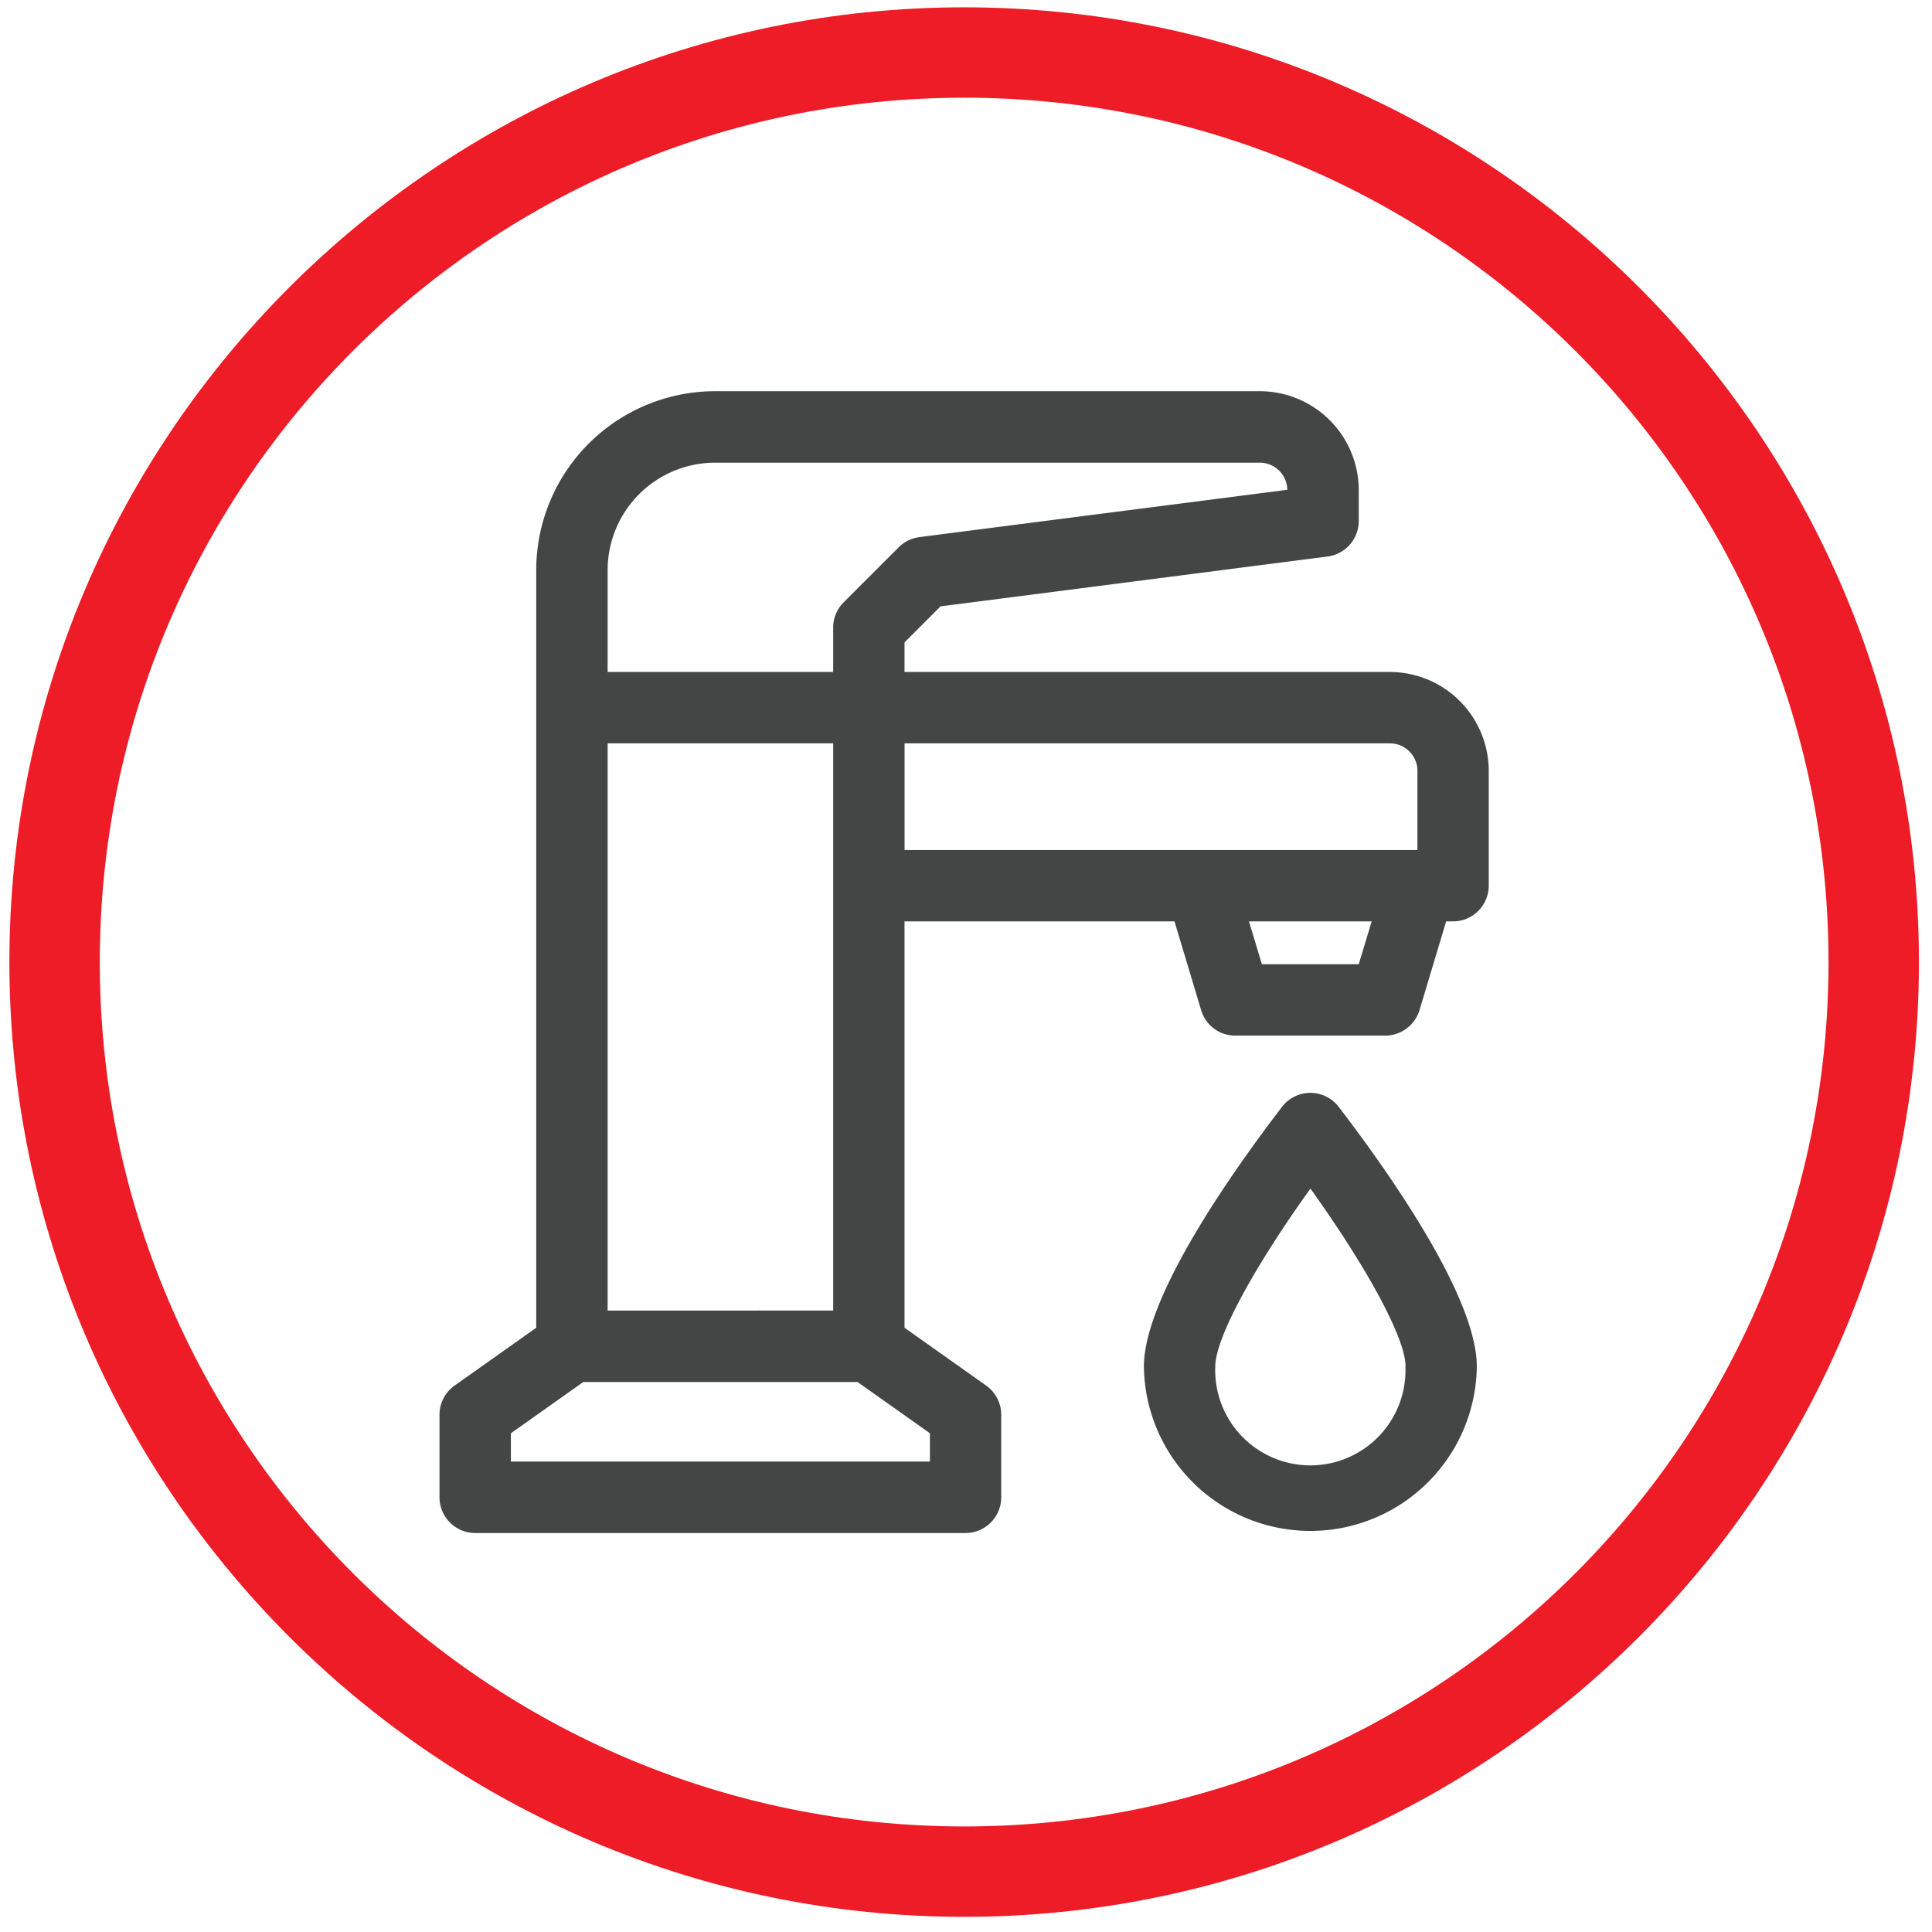
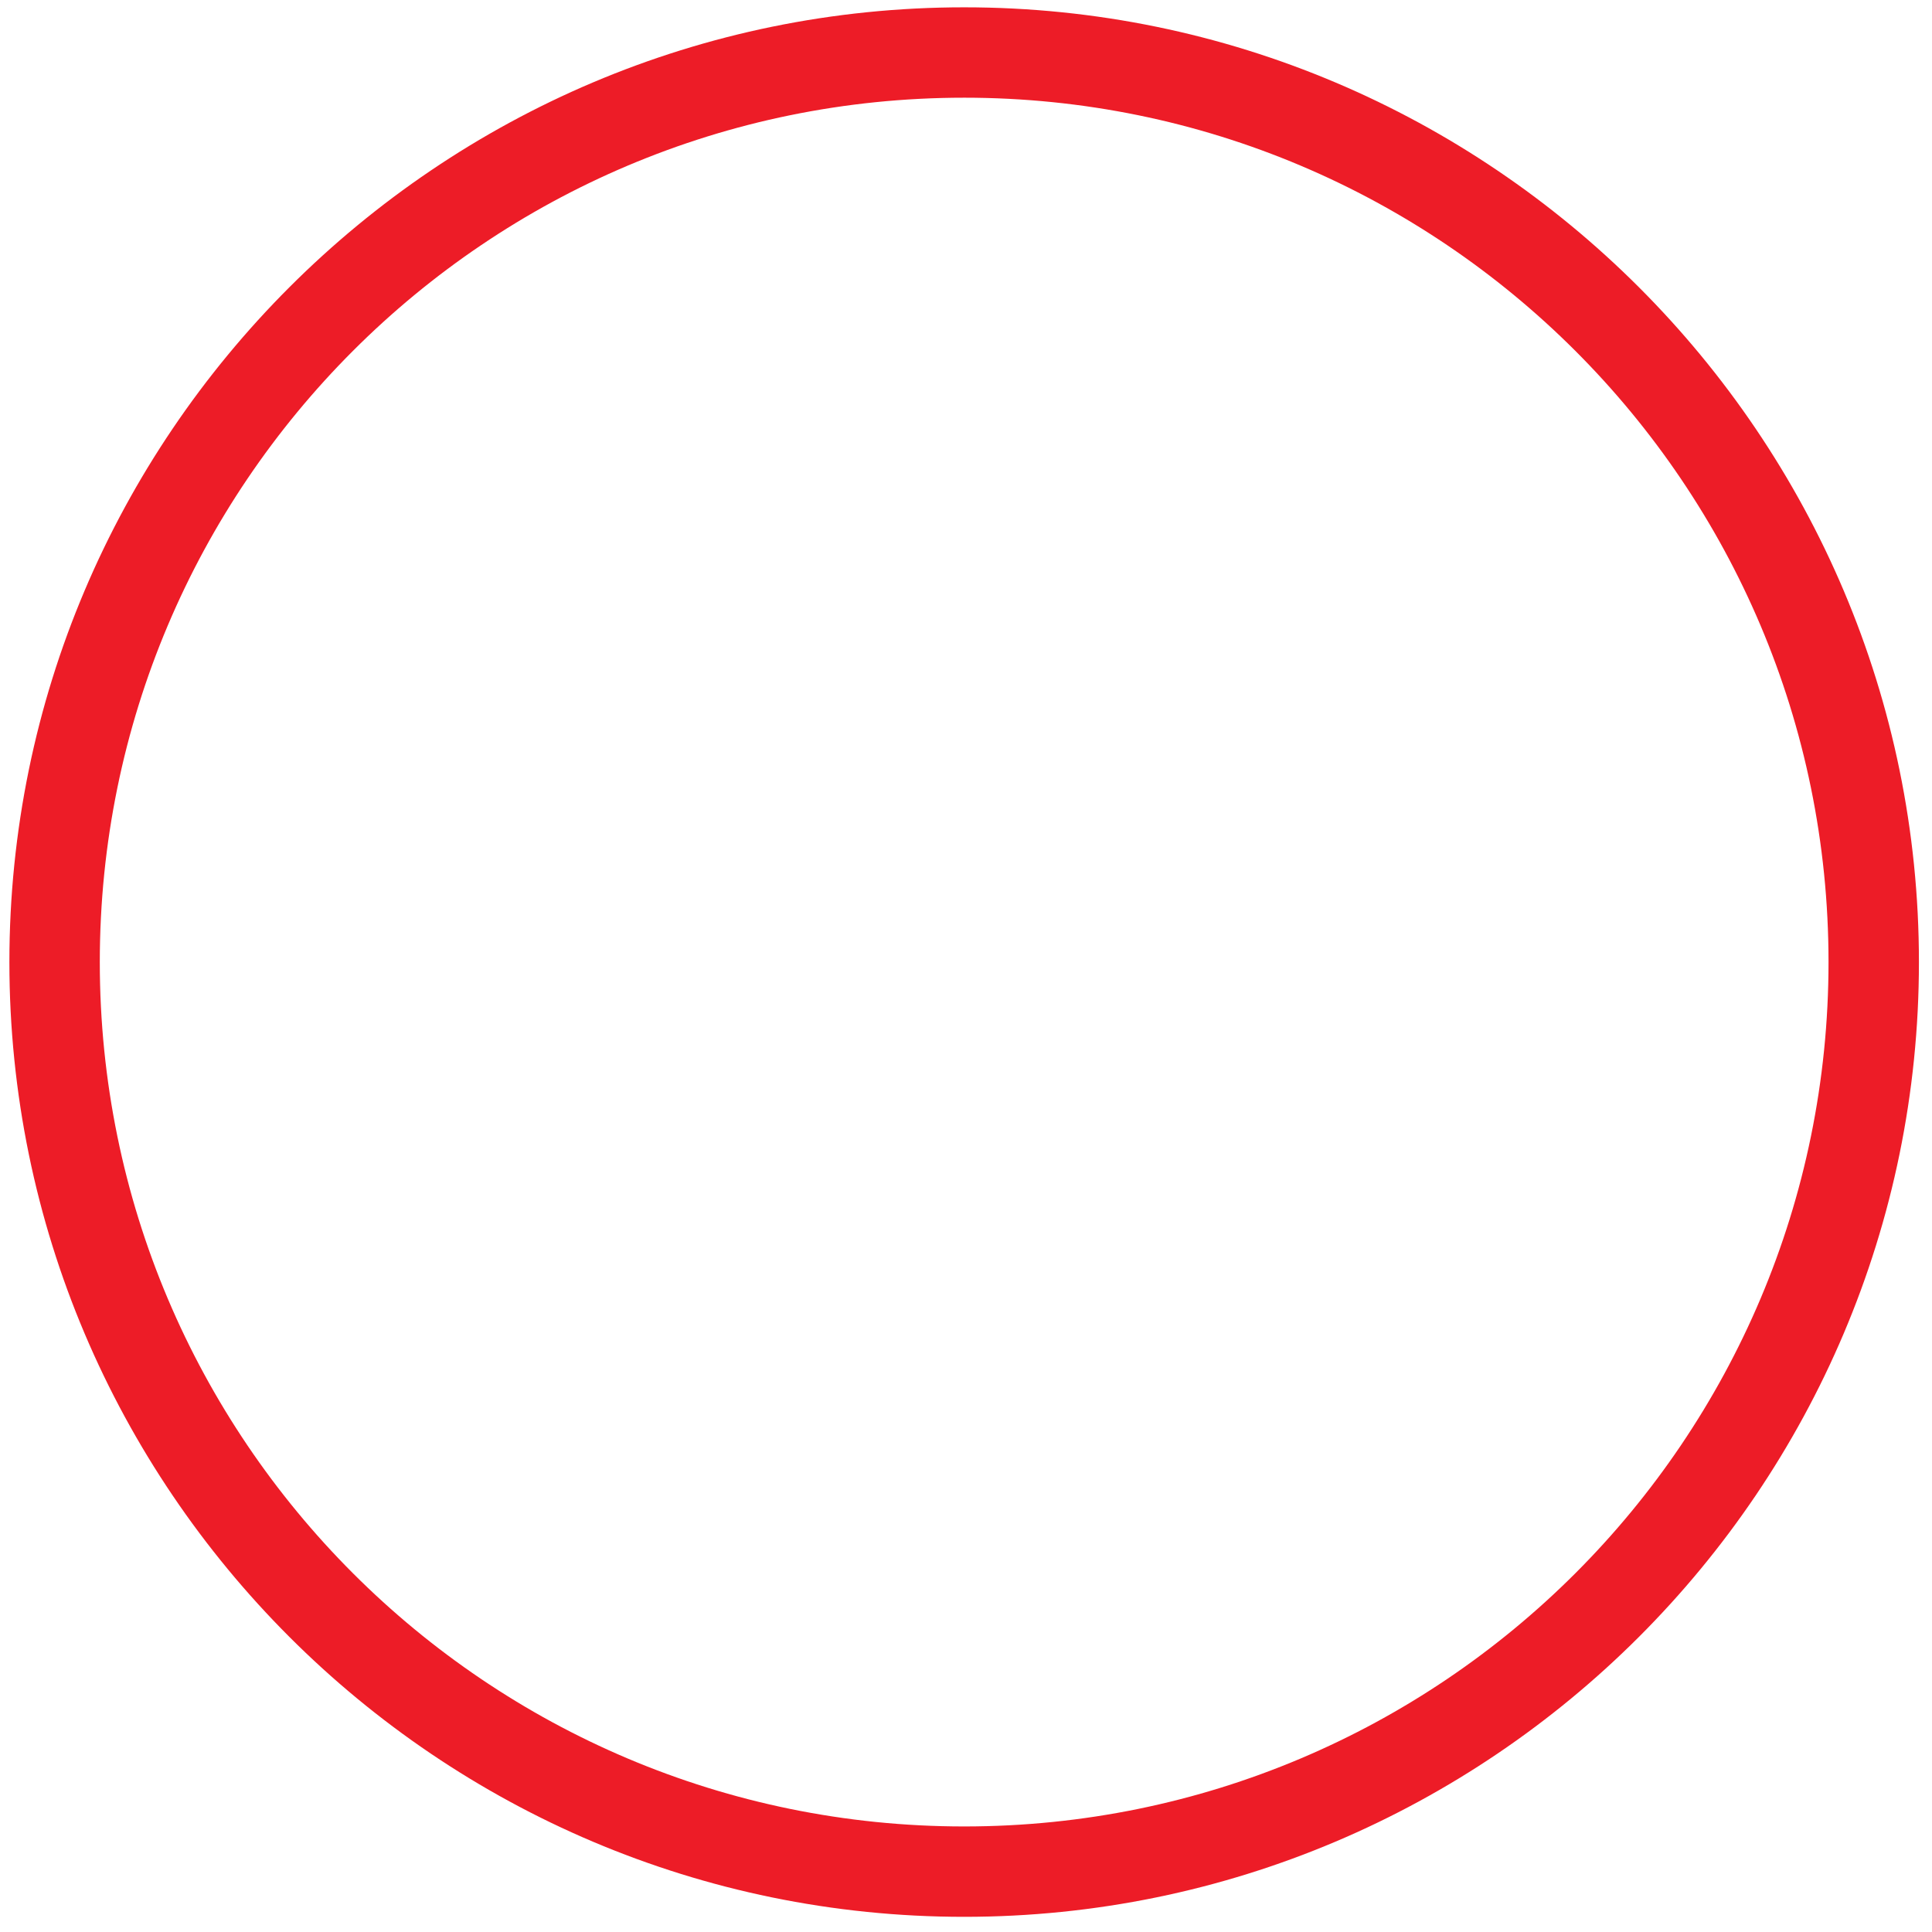
<svg xmlns="http://www.w3.org/2000/svg" id="Layer_1" data-name="Layer 1" viewBox="0 0 792 792">
  <defs>
    <style>.cls-1{fill:#444545;}.cls-2{fill:#ed1c27;}</style>
  </defs>
-   <path class="cls-1" d="M576.13,560.18a39,39,0,1,1-77.94,0c0-11.38,15.17-39.67,39-72.94,23.8,33.27,39,61.56,39,72.94ZM537.17,448a14.72,14.72,0,0,0-11.63,5.75c-21.14,27.61-56.61,78.17-56.61,106.42a68.24,68.24,0,0,0,136.47,0c0-28.27-35.47-78.82-56.62-106.43A14.69,14.69,0,0,0,537.17,448Z" />
-   <path class="cls-1" d="M209.44,599.15V587.54l29.68-21H351.53l29.68,21v11.61Zm39.65-61.91V304.73h92.46V537.24Zm96.74-290.3a14.52,14.52,0,0,0-4.28,10.34v18.18H249.09V233.67a44.09,44.09,0,0,1,44-44H516.44a11.28,11.28,0,0,1,11.27,11.12L376.9,220.18a14.7,14.7,0,0,0-8.48,4.17l-22.59,22.59ZM581.06,316v32.45H370.82V304.73h199A11.29,11.29,0,0,1,581.06,316ZM562.3,377.71,557,395.26H517.29L512,377.71Zm7.49-102.25h-199V263.34l14.77-14.77,158.62-20.43A14.66,14.66,0,0,0,557,213.63V200.9a40.58,40.58,0,0,0-40.54-40.53H293.13a73.39,73.39,0,0,0-73.31,73.3V544.31L186.35,568A14.65,14.65,0,0,0,180.17,580v33.81a14.65,14.65,0,0,0,14.64,14.63h201a14.64,14.64,0,0,0,14.63-14.63V580a14.67,14.67,0,0,0-6.17-12l-33.48-23.71V377.71H481.47l10.92,36.39a14.54,14.54,0,0,0,14,10.43h61.52a14.72,14.72,0,0,0,14-10.44l10.92-36.38h2.83a14.65,14.65,0,0,0,14.63-14.64V316a40.58,40.58,0,0,0-40.53-40.53Z" />
  <path class="cls-2" d="M395.25,3C179.43,3,3.85,178.58,3.85,394.39s175.58,391.39,391.4,391.39S786.64,610.2,786.64,394.39,611.06,3,395.25,3Zm0,37.05c195.69,0,354.33,158.65,354.33,354.34S590.94,748.73,395.25,748.73,40.91,590.09,40.91,394.39,199.55,40.05,395.25,40.05" />
</svg>